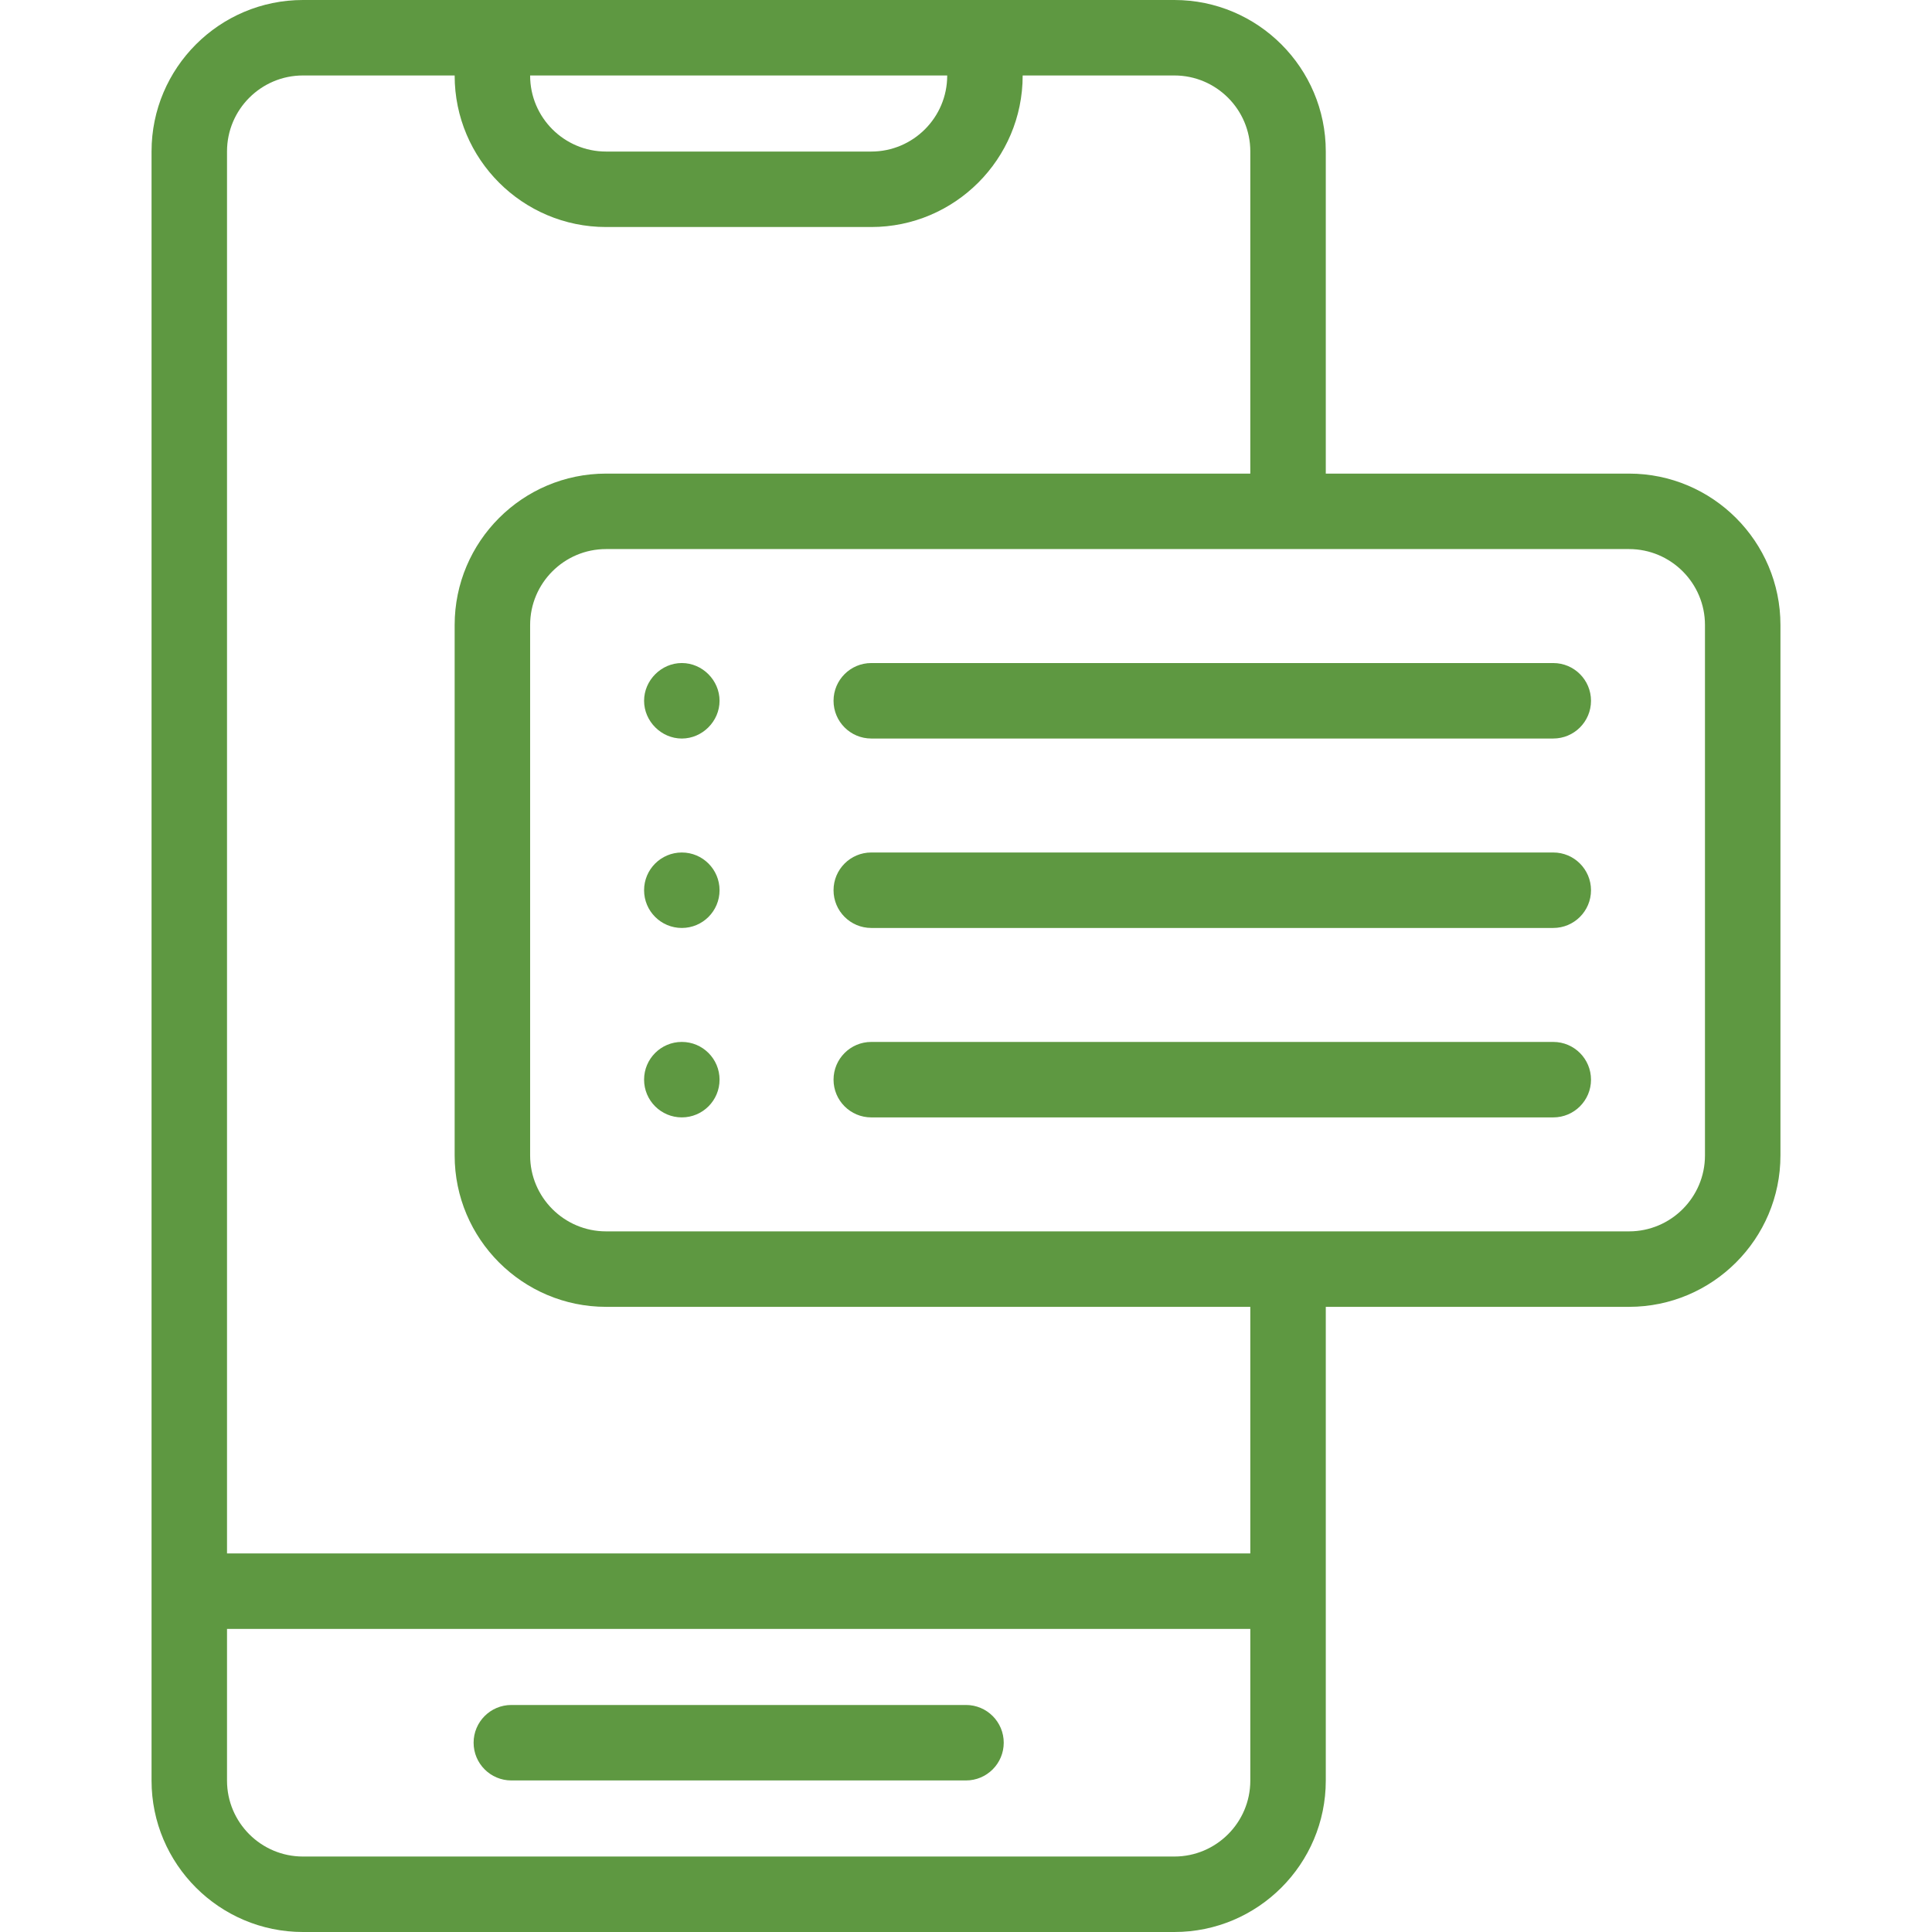
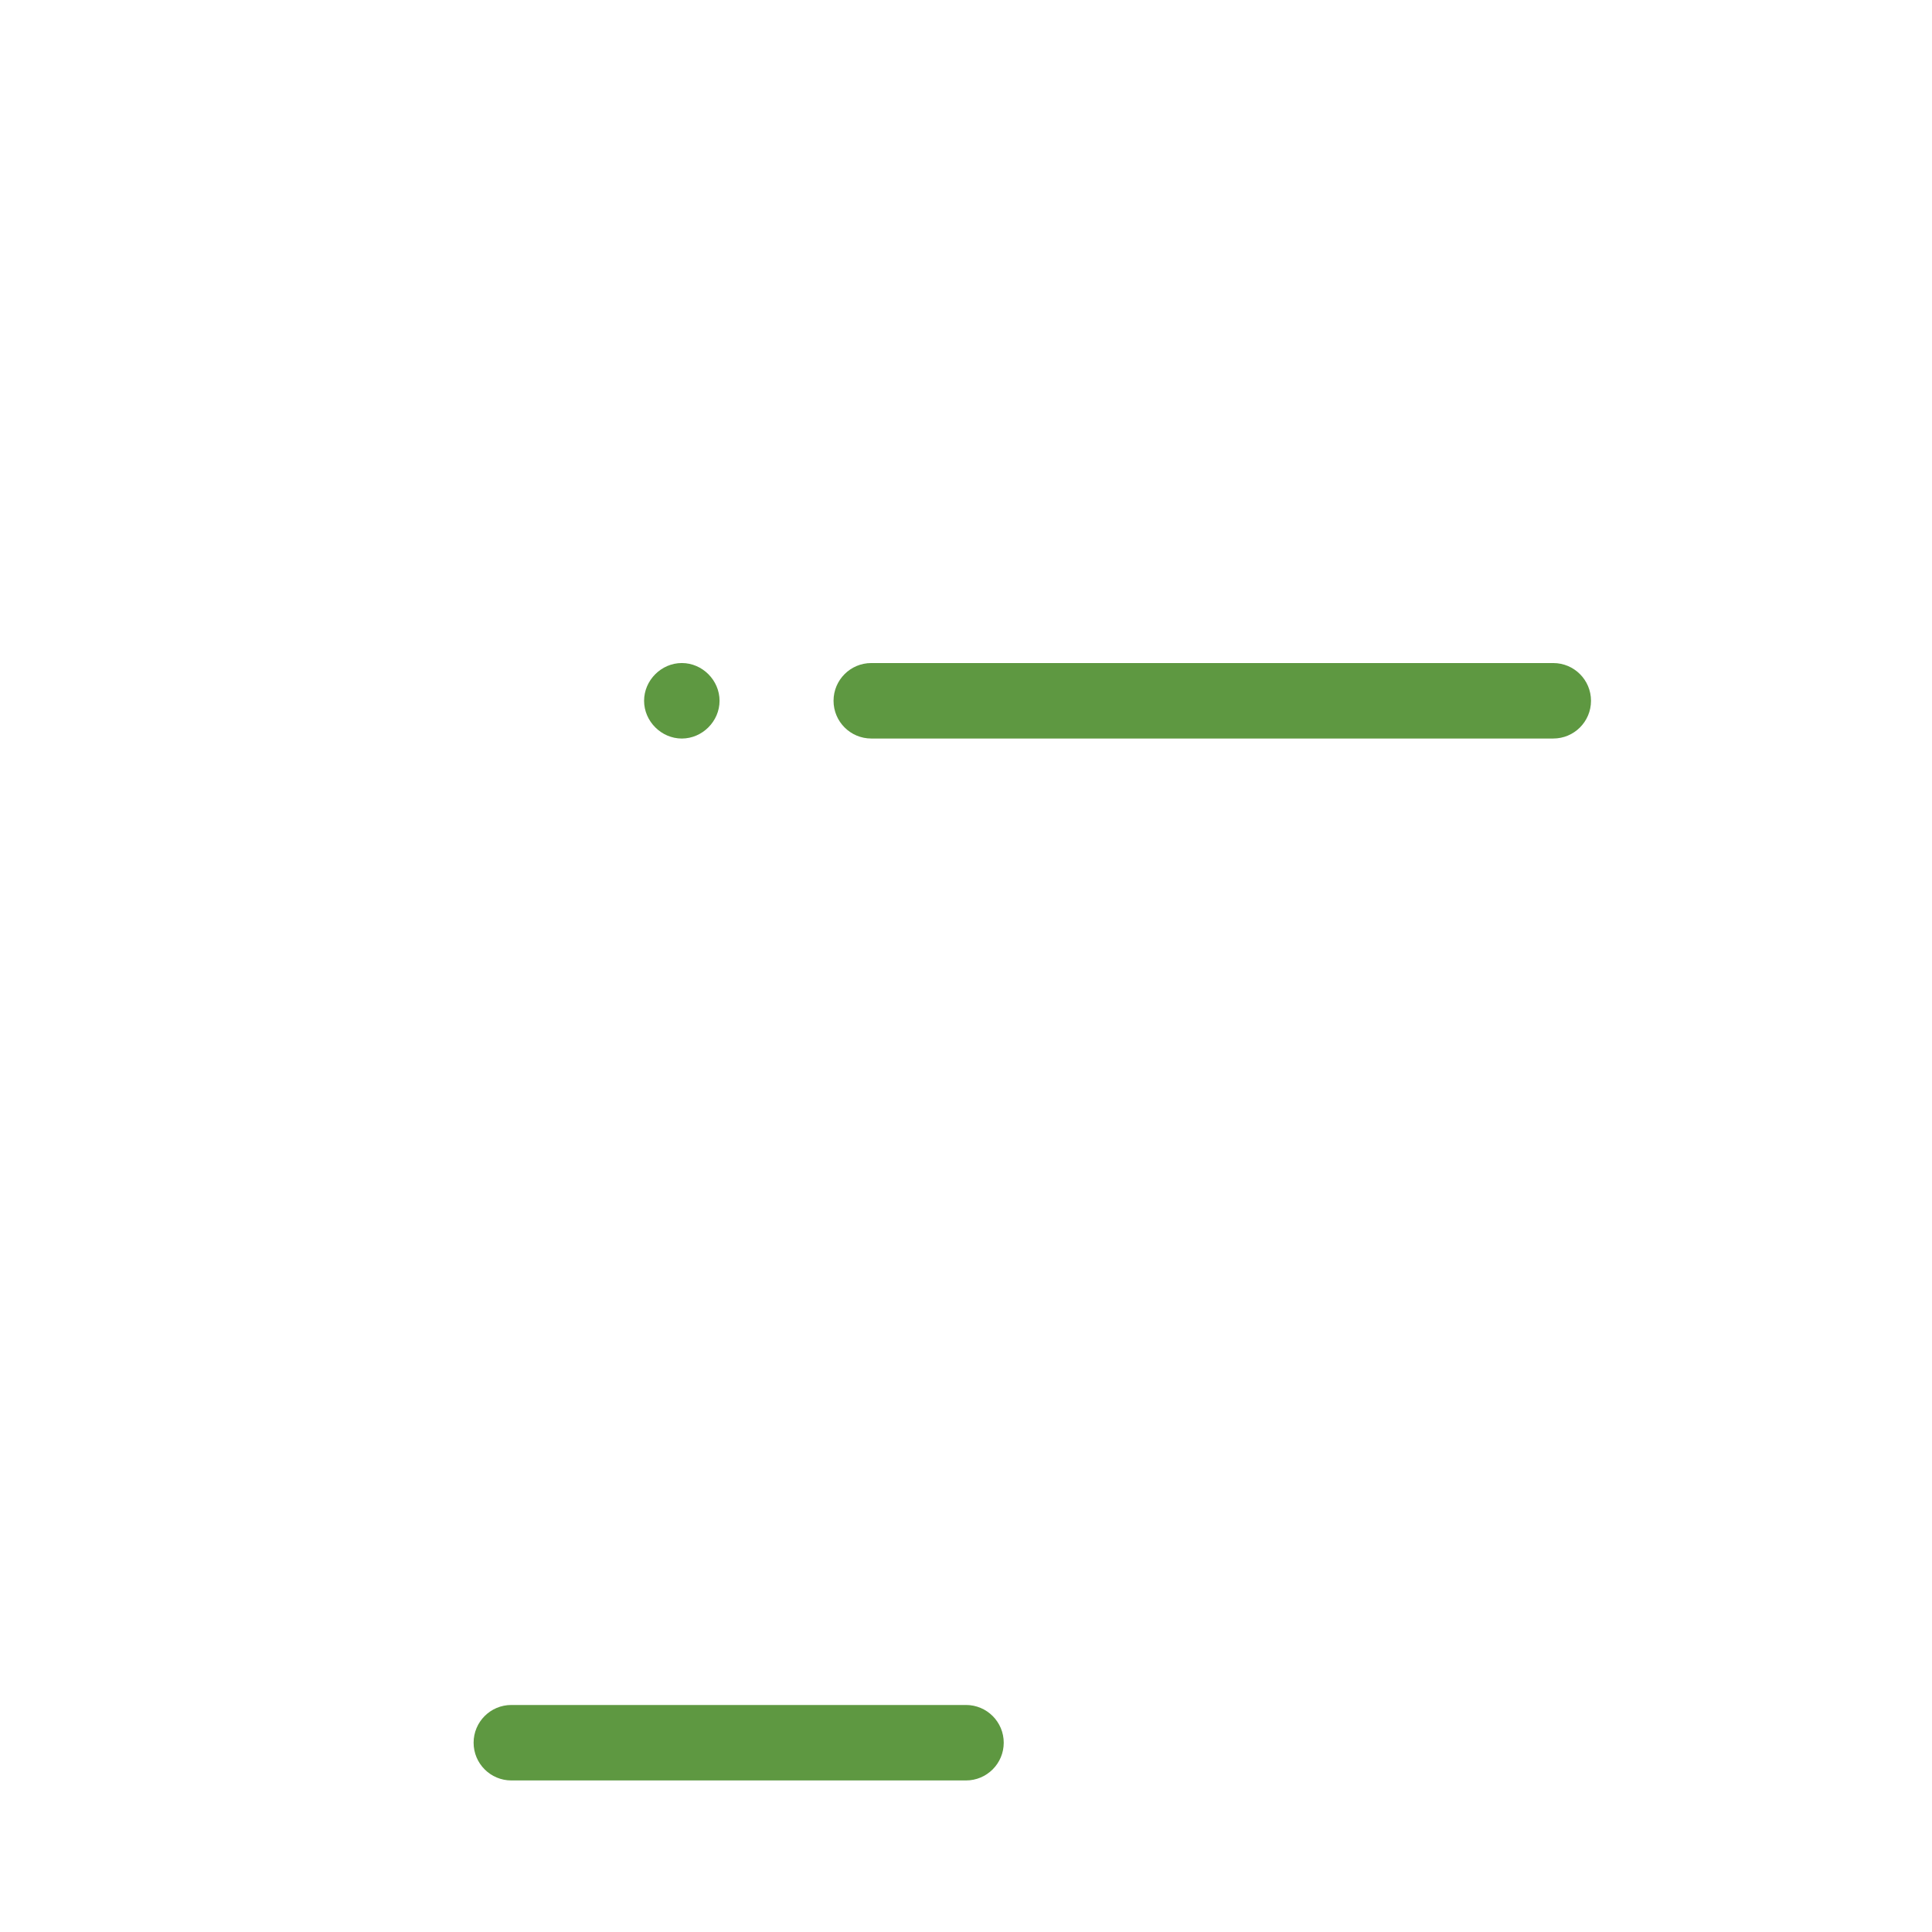
<svg xmlns="http://www.w3.org/2000/svg" id="Capa_1" enable-background="new 0 0 512 512" height="300" viewBox="0 0 512 512" width="300" version="1.1">
  <g width="100%" height="100%" transform="matrix(1,0,0,1,0,0)">
    <g>
      <path d="m256 451.837h-120.49c-5.522 0-10 4.478-10 10s4.478 10 10 10h120.49c5.522 0 10-4.478 10-10s-4.478-10-10-10z" fill="#5e9841" fill-opacity="1" data-original-color="#000000ff" stroke="none" stroke-opacity="1" />
-       <path d="m431.714 125.51h-80.367v-85.387c0-22.124-17.999-40.123-40.122-40.123-70.077 0-160.812 0-230.939 0-22.124 0-40.123 17.999-40.123 40.123v431.755c0 22.123 17.999 40.122 40.123 40.122h230.939c22.123 0 40.122-17.999 40.122-40.122v-125.552h80.367c22.124 0 40.123-17.999 40.123-40.122v-140.571c0-22.124-17.999-40.123-40.123-40.123zm-180.694-105.51v.041c0 11.096-9.027 20.122-20.123 20.122h-70.285c-11.096 0-20.122-9.026-20.122-20.122v-.041zm60.205 472h-230.939c-11.096 0-20.123-9.026-20.123-20.122v-40.204h271.184v40.204c0 11.096-9.027 20.122-20.122 20.122zm20.122-80.326h-271.184v-371.551c0-11.096 9.027-20.123 20.123-20.123h40.204v.041c0 22.123 17.999 40.122 40.122 40.122h70.285c22.124 0 40.123-17.999 40.123-40.122v-.041h40.204c11.096 0 20.122 9.027 20.122 20.123v85.387h-170.734c-22.123 0-40.122 17.999-40.122 40.123v140.571c0 22.123 17.999 40.122 40.122 40.122h170.734v65.348zm120.49-105.47c0 11.096-9.027 20.122-20.123 20.122h-271.102c-11.096 0-20.122-9.026-20.122-20.122v-140.571c0-11.096 9.026-20.123 20.122-20.123h271.102c11.096 0 20.123 9.027 20.123 20.123z" fill="#5e9841" fill-opacity="1" data-original-color="#000000ff" stroke="none" stroke-opacity="1" />
      <path d="m411.633 175.715h-180.735c-5.523 0-10 4.478-10 10 0 5.523 4.477 10 10 10h180.735c5.522 0 10-4.477 10-10s-4.478-10-10-10z" fill="#5e9841" fill-opacity="1" data-original-color="#000000ff" stroke="none" stroke-opacity="1" />
-       <path d="m411.633 225.918h-180.735c-5.523 0-10 4.477-10 10 0 5.522 4.477 10 10 10h180.735c5.522 0 10-4.478 10-10 0-5.523-4.478-10-10-10z" fill="#5e9841" fill-opacity="1" data-original-color="#000000ff" stroke="none" stroke-opacity="1" />
-       <path d="m411.633 276.123h-180.735c-5.523 0-10 4.478-10 10 0 5.523 4.477 10 10 10h180.735c5.522 0 10-4.477 10-10 0-5.522-4.478-10-10-10z" fill="#5e9841" fill-opacity="1" data-original-color="#000000ff" stroke="none" stroke-opacity="1" />
      <path d="m180.689 175.71c-5.442 0-10 4.57-10 10.01 0 5.431 4.569 10 10 10 5.437 0 10-4.564 10-10 0-5.445-4.551-10.01-10-10.01z" fill="#5e9841" fill-opacity="1" data-original-color="#000000ff" stroke="none" stroke-opacity="1" />
-       <circle cx="180.689" cy="235.92" r="10" fill="#5e9841" fill-opacity="1" data-original-color="#000000ff" stroke="none" stroke-opacity="1" />
-       <circle cx="180.689" cy="286.12" r="10" fill="#5e9841" fill-opacity="1" data-original-color="#000000ff" stroke="none" stroke-opacity="1" />
    </g>
  </g>
</svg>